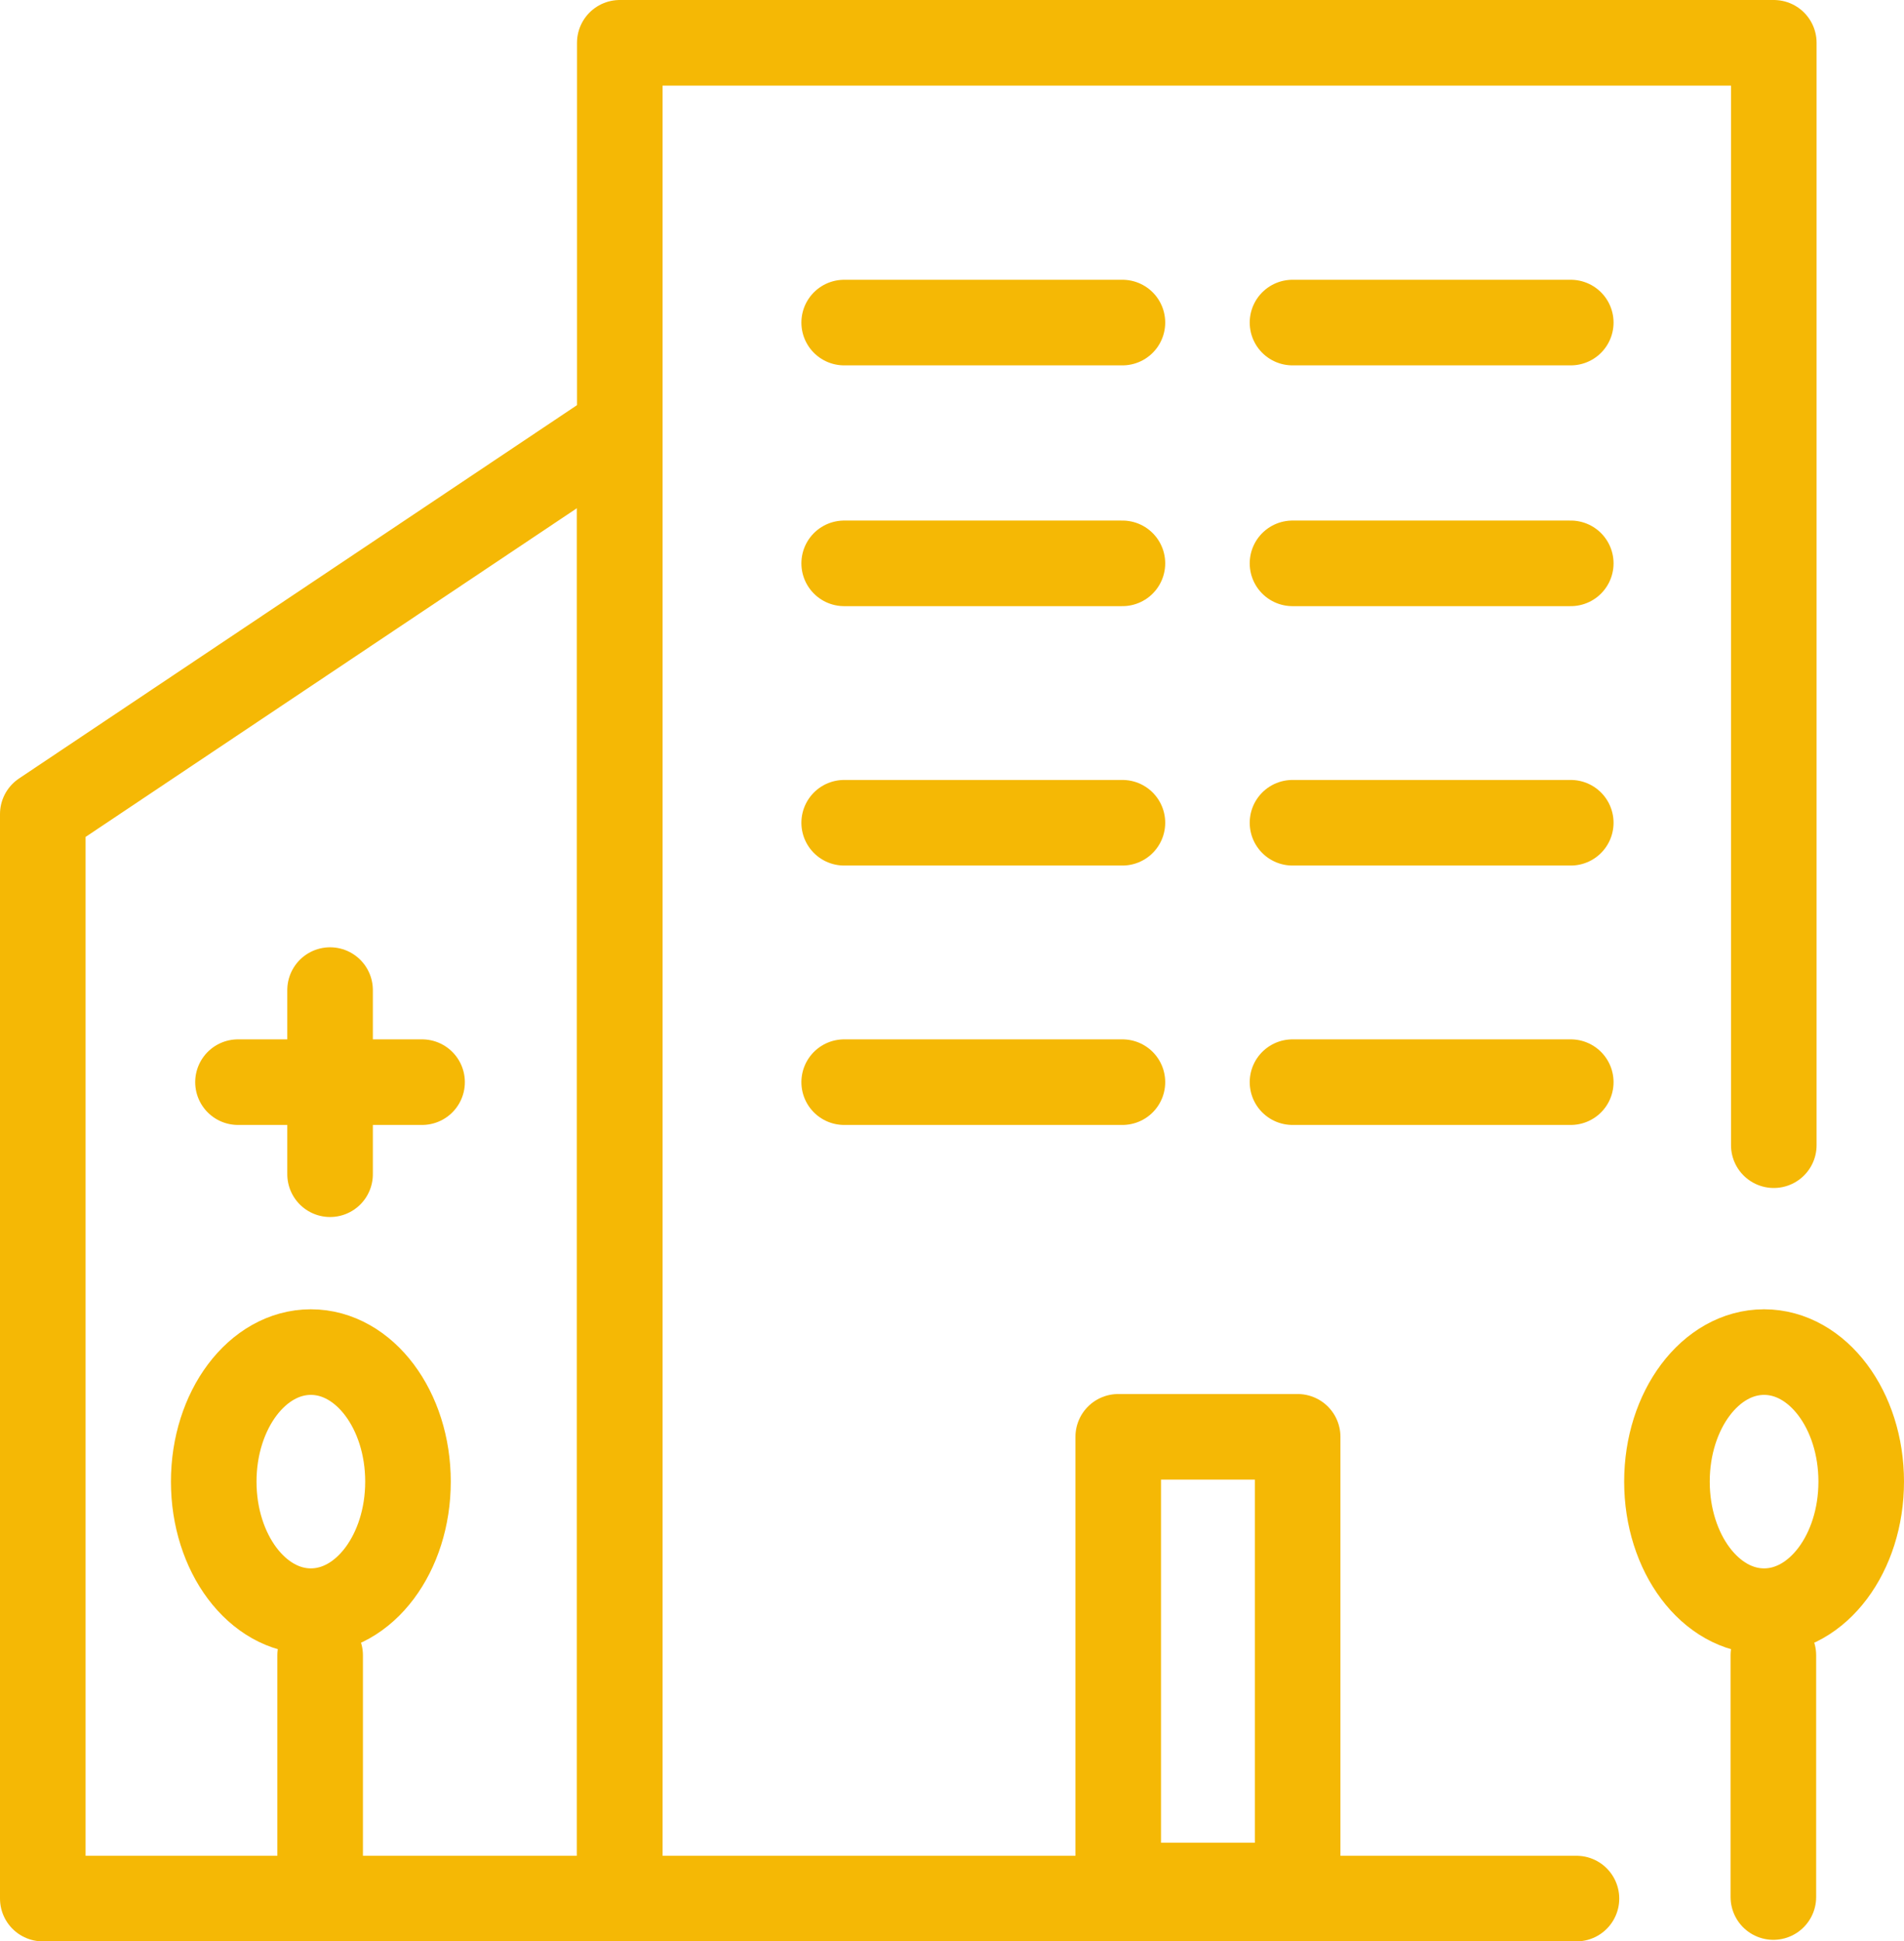
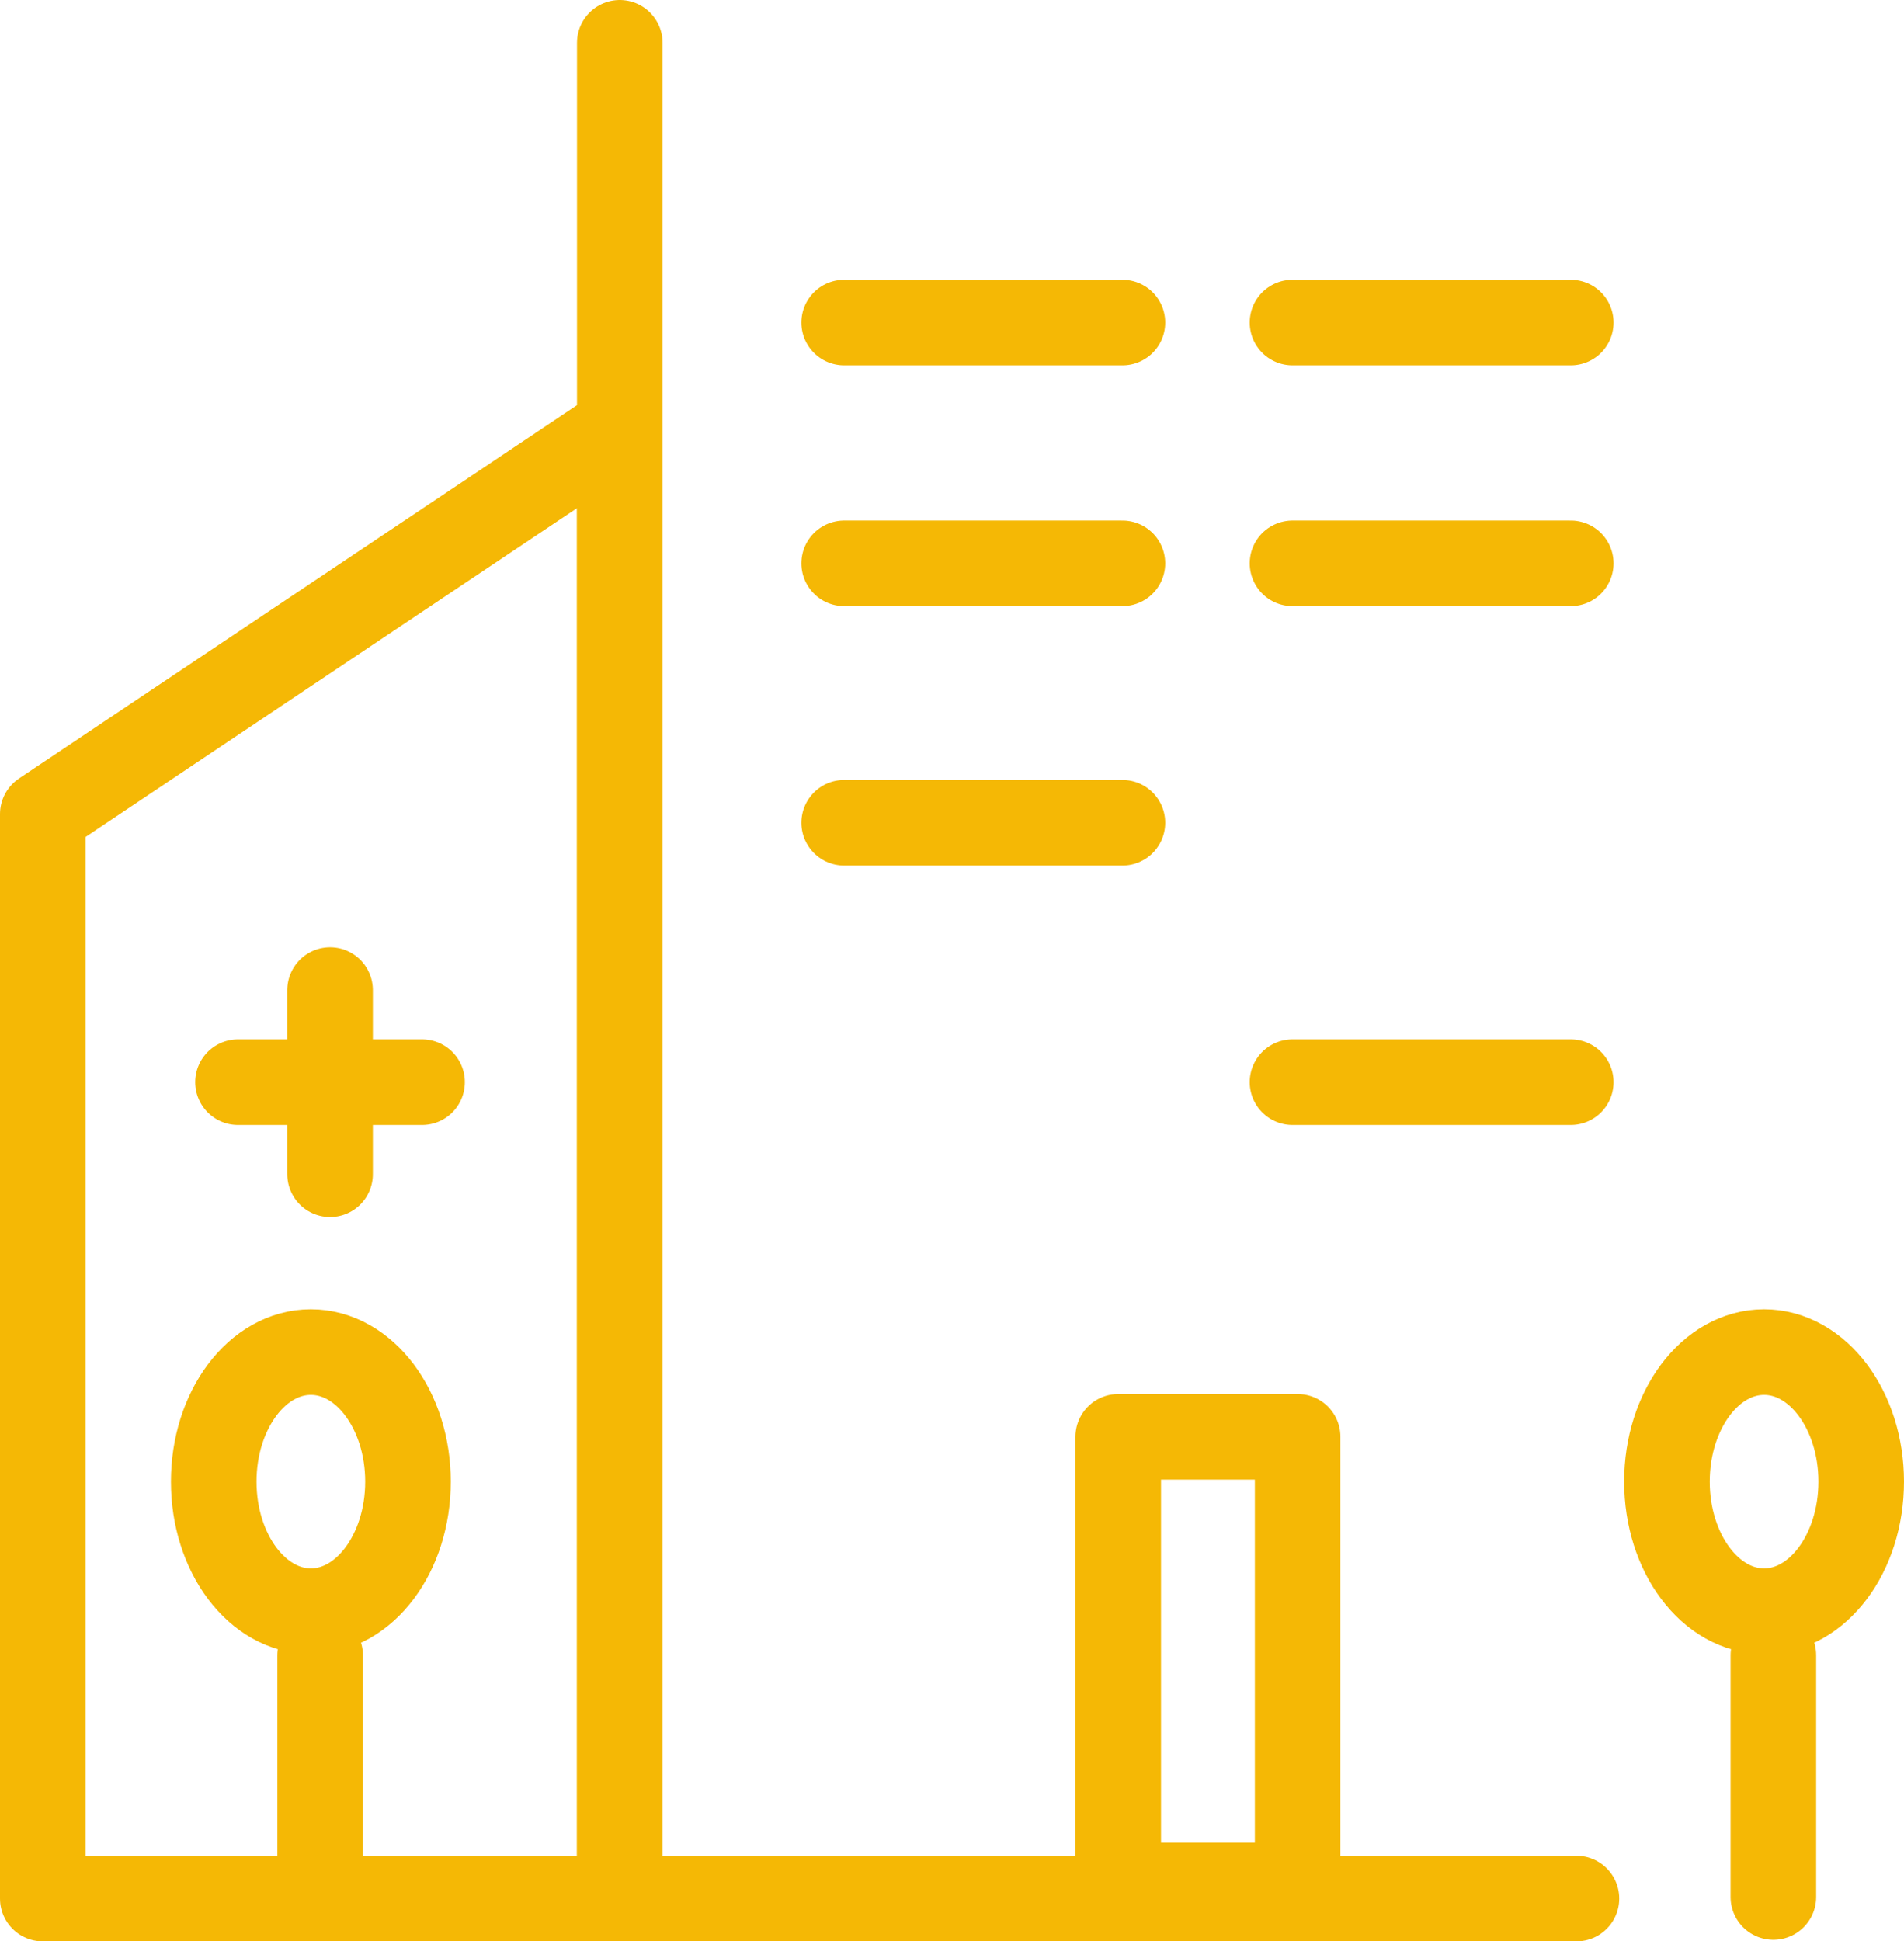
<svg xmlns="http://www.w3.org/2000/svg" width="44.498" height="45.361" viewBox="0 0 44.498 45.361">
  <defs>
    <style>.a{fill:none;stroke:#f5b805;stroke-linecap:round;stroke-linejoin:round;stroke-width:2px;}</style>
  </defs>
  <g transform="translate(-683.258 -1058.676)">
-     <path class="a" d="M837.858,453.861H815.5V410.5h26.97v25.758" transform="translate(-117.757 649.176)" />
+     <path class="a" d="M837.858,453.861H815.5V410.5v25.758" transform="translate(-117.757 649.176)" />
    <rect class="a" width="4.193" height="10.484" transform="translate(709.392 1092.248)" />
    <path class="a" d="M801.985,423.5,788.5,432.52V457.86h13.485Z" transform="translate(-104.242 645.177)" />
    <line class="a" x2="6.503" transform="translate(702.987 1066.213)" />
    <line class="a" x2="6.503" transform="translate(713.465 1066.213)" />
    <line class="a" x2="6.503" transform="translate(702.987 1071.839)" />
    <line class="a" x2="6.503" transform="translate(713.465 1071.839)" />
    <line class="a" x2="6.503" transform="translate(702.987 1077.9)" />
-     <line class="a" x2="6.503" transform="translate(713.465 1077.9)" />
-     <line class="a" x2="6.503" transform="translate(702.987 1083.961)" />
    <line class="a" x2="4.302" transform="translate(688.82 1083.961)" />
    <line class="a" x2="6.503" transform="translate(713.465 1083.961)" />
    <ellipse class="a" cx="2.27" cy="3.027" rx="2.27" ry="3.027" transform="translate(688.253 1090.268)" />
    <line class="a" y1="5.648" transform="translate(690.74 1097.353)" />
    <ellipse class="a" cx="2.27" cy="3.027" rx="2.27" ry="3.027" transform="translate(722.216 1090.268)" />
    <line class="a" y1="5.648" transform="translate(724.703 1097.353)" />
    <line class="a" x2="4.302" transform="translate(690.972 1081.81) rotate(90)" />
  </g>
</svg>